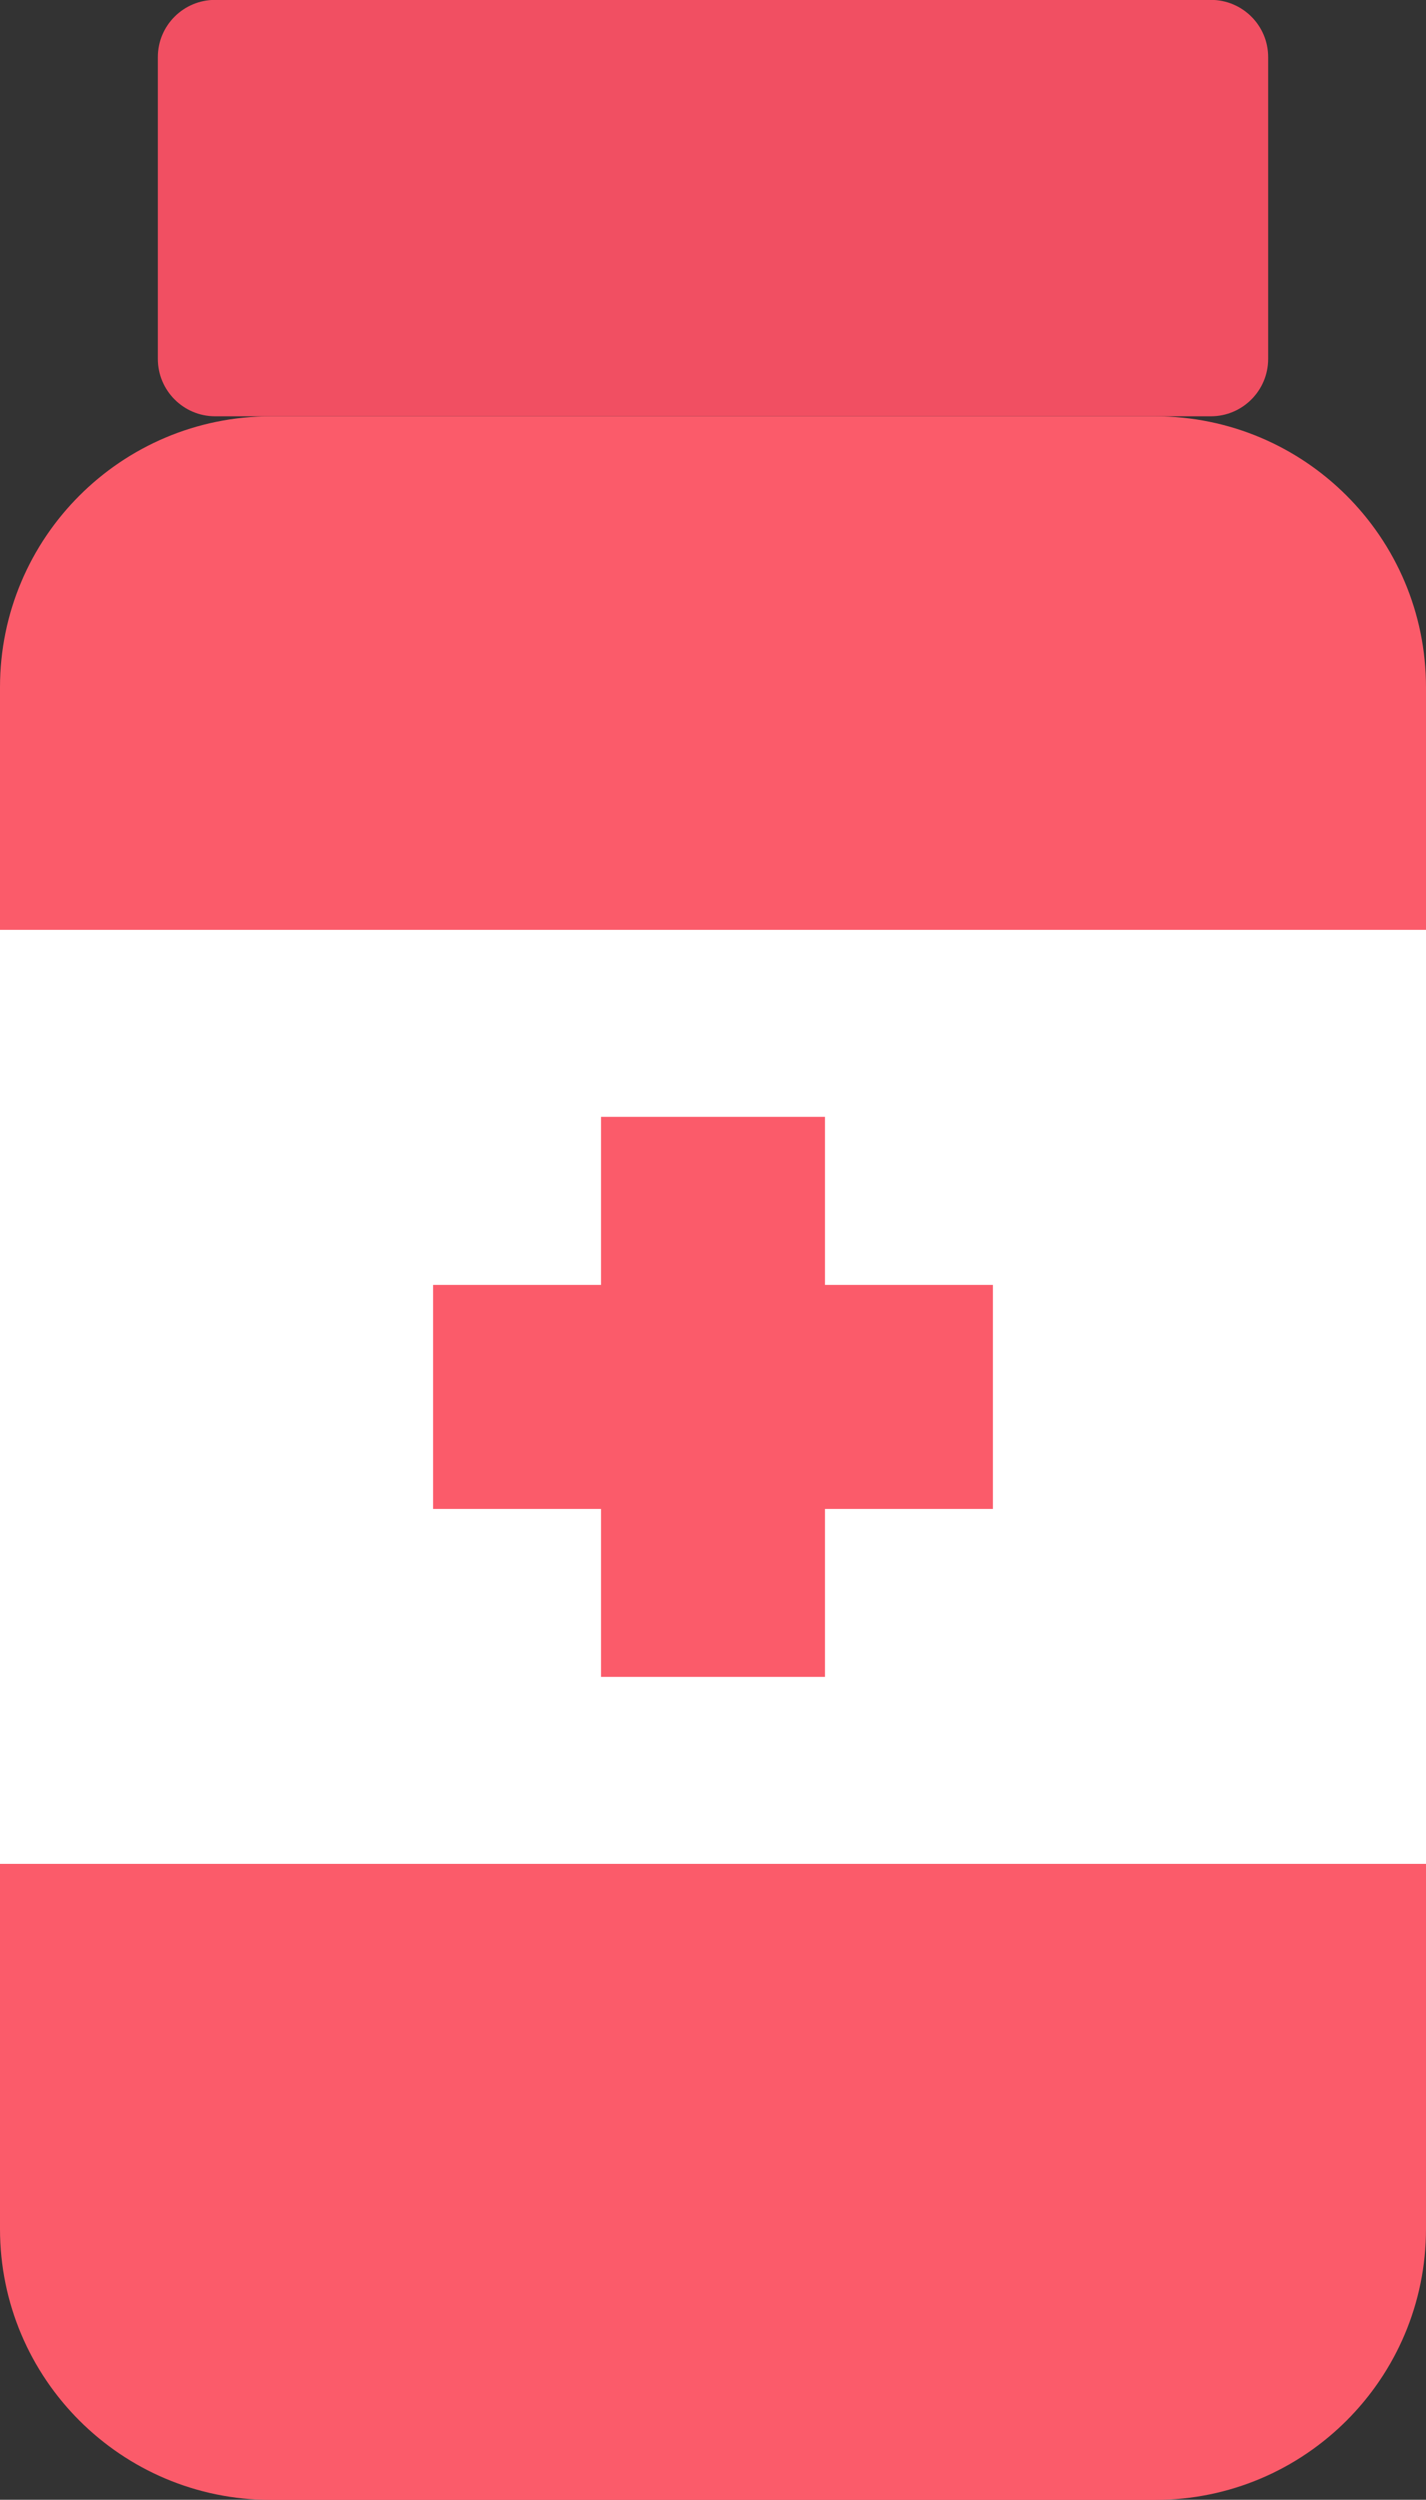
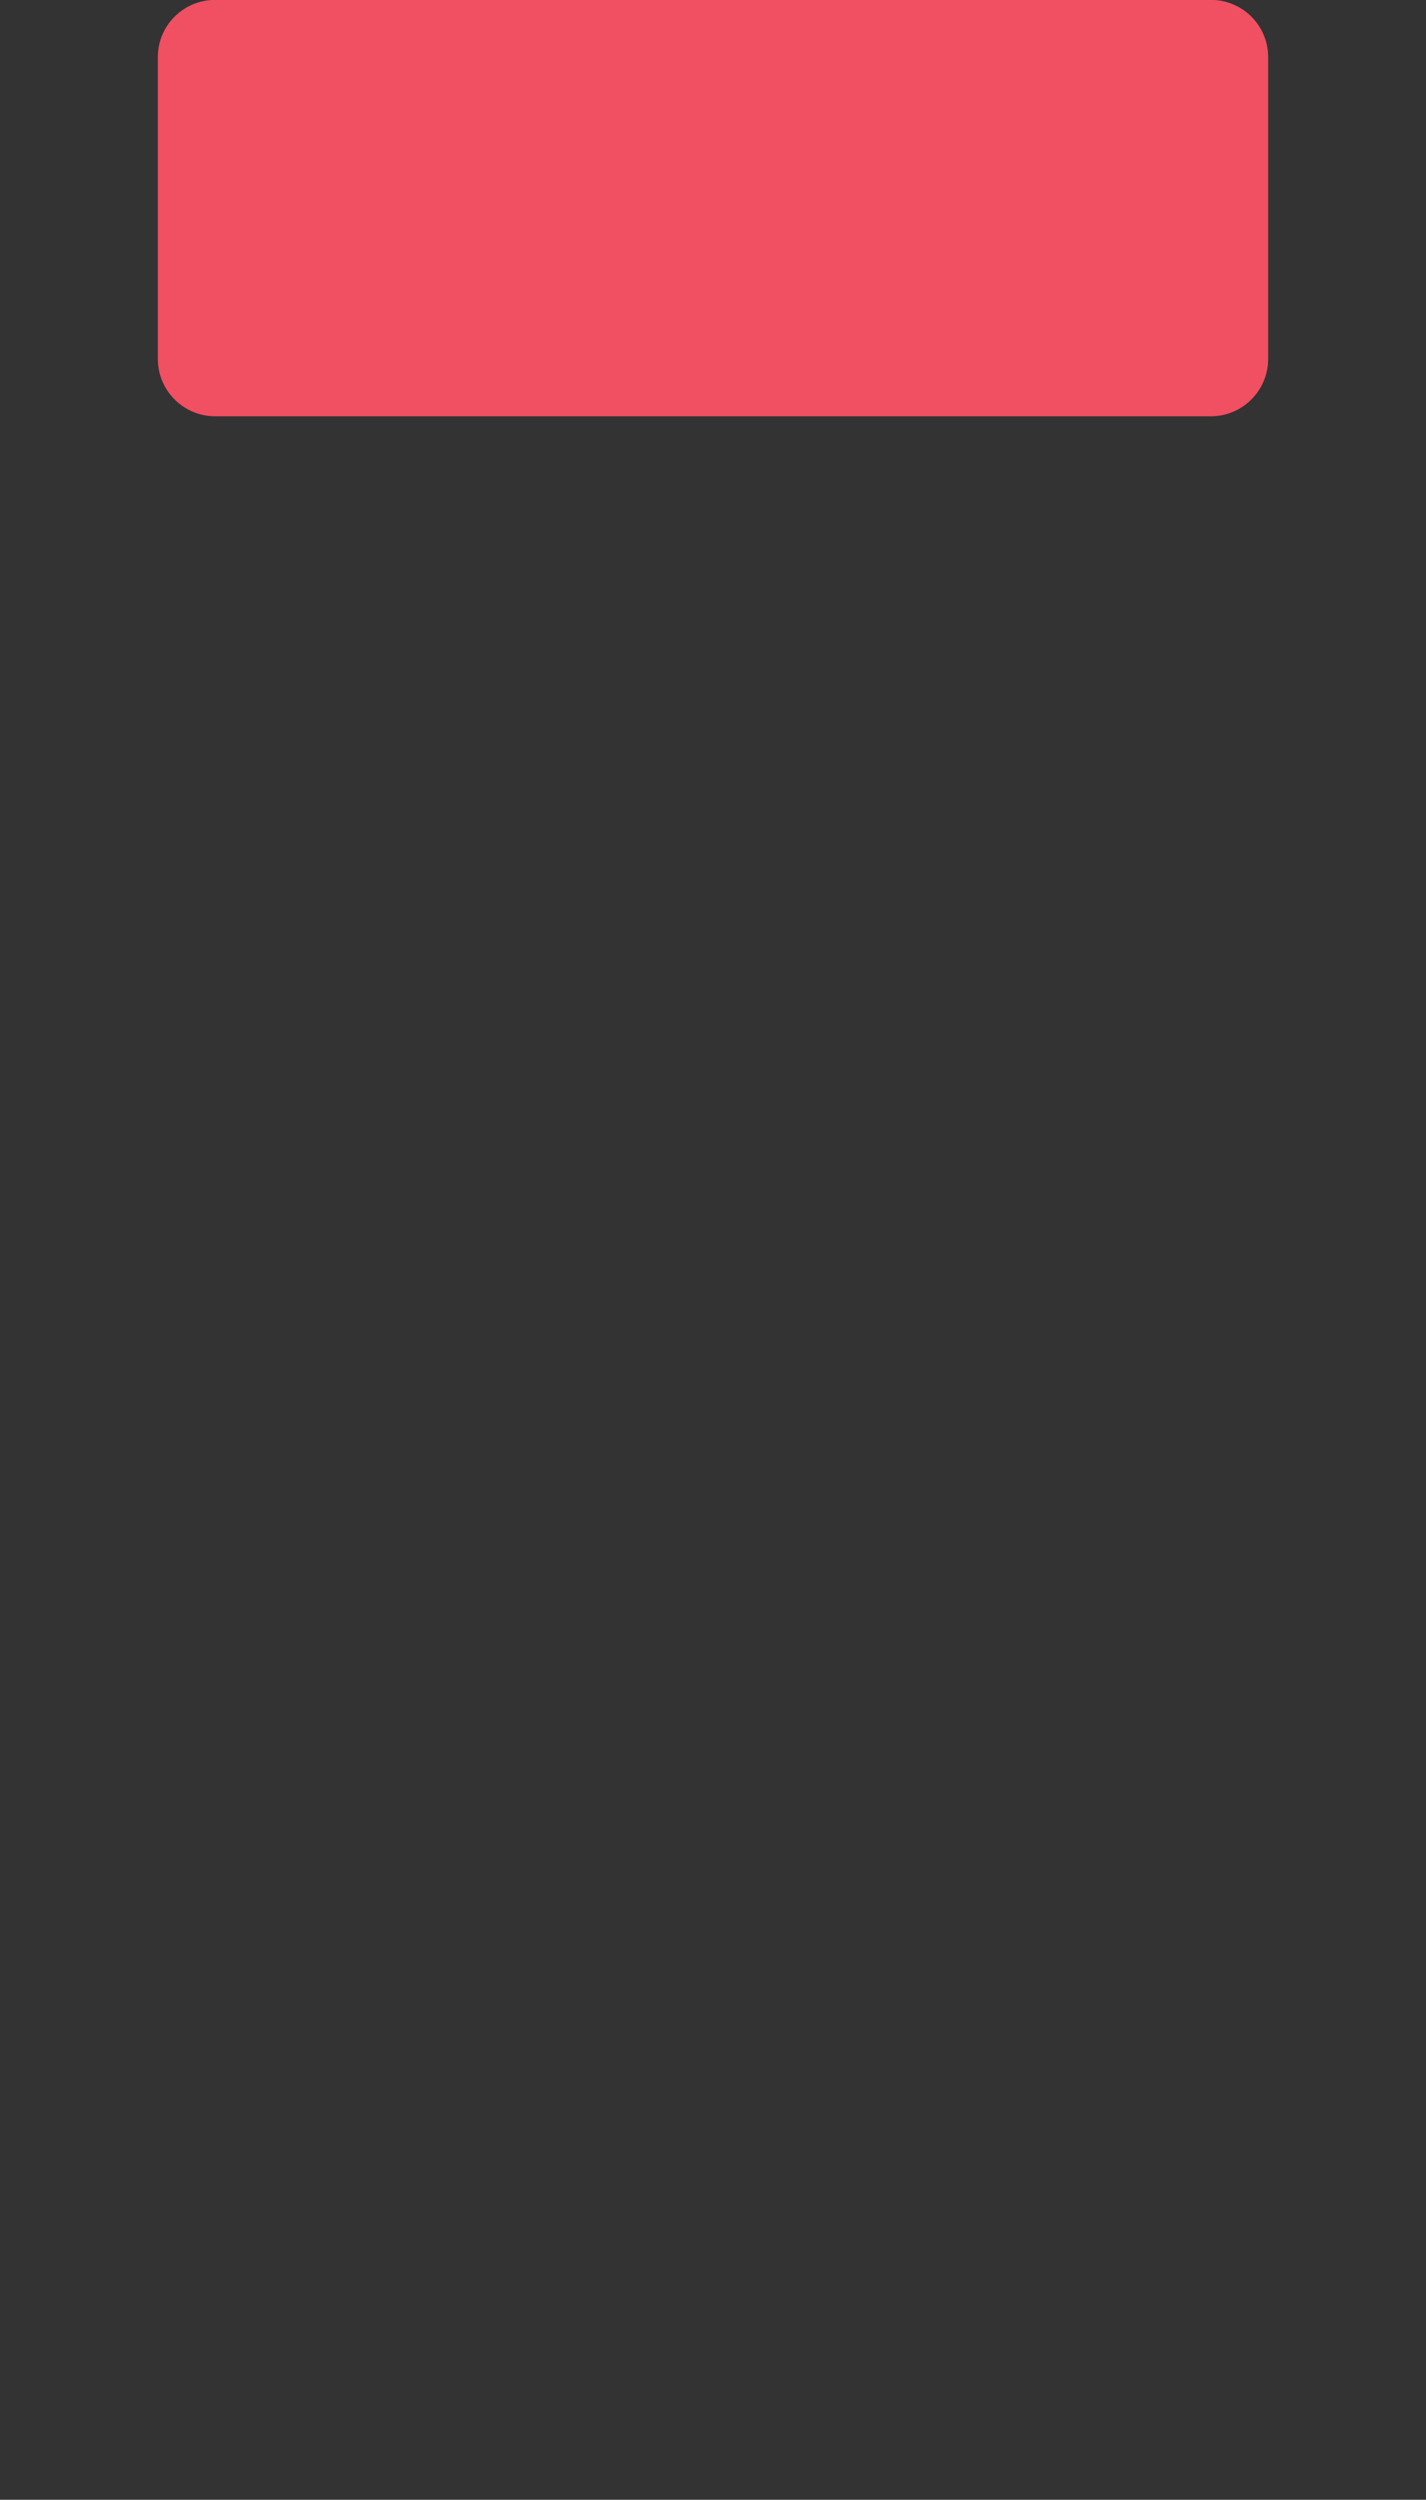
<svg xmlns="http://www.w3.org/2000/svg" fill="#000000" height="198.4" preserveAspectRatio="xMidYMid meet" version="1.1" viewBox="156.0 113.4 113.2 198.4" width="113.2" zoomAndPan="magnify">
  <rect x="156.0" y="113.4" width="113.2" height="198.4" fill="#333333" stroke="none" />
  <g id="surface1">
    <g id="change1_1">
-       <path d="m247.69 311.81h-70.18c-11.88 0-21.51-9.63-21.51-21.51v-122.35c0-11.88 9.63-21.51 21.51-21.51h70.18c11.88 0 21.51 9.63 21.51 21.51v122.35c0 11.88-9.63 21.51-21.51 21.51" fill="#fb5b6a" />
-     </g>
+       </g>
    <g id="change2_1">
-       <path d="m269.2 261.33h-113.2v-74.13h113.2v74.13" fill="#ffffff" />
-     </g>
+       </g>
    <g id="change3_1">
      <path d="m252.12 146.44h-79.04c-2.51 0-4.55-2.04-4.55-4.55v-23.96c0-2.51 2.04-4.54 4.55-4.54h79.04c2.51 0 4.55 2.03 4.55 4.54v23.96c0 2.51-2.04 4.55-4.55 4.55" fill="#f14f62" />
    </g>
    <g id="change1_2">
-       <path d="m234.82 215.38h-13.33v-13.34h-17.78v13.34h-13.33v17.78h13.33v13.33h17.78v-13.33h13.33v-17.78" fill="#fb5b6a" />
-     </g>
+       </g>
  </g>
</svg>